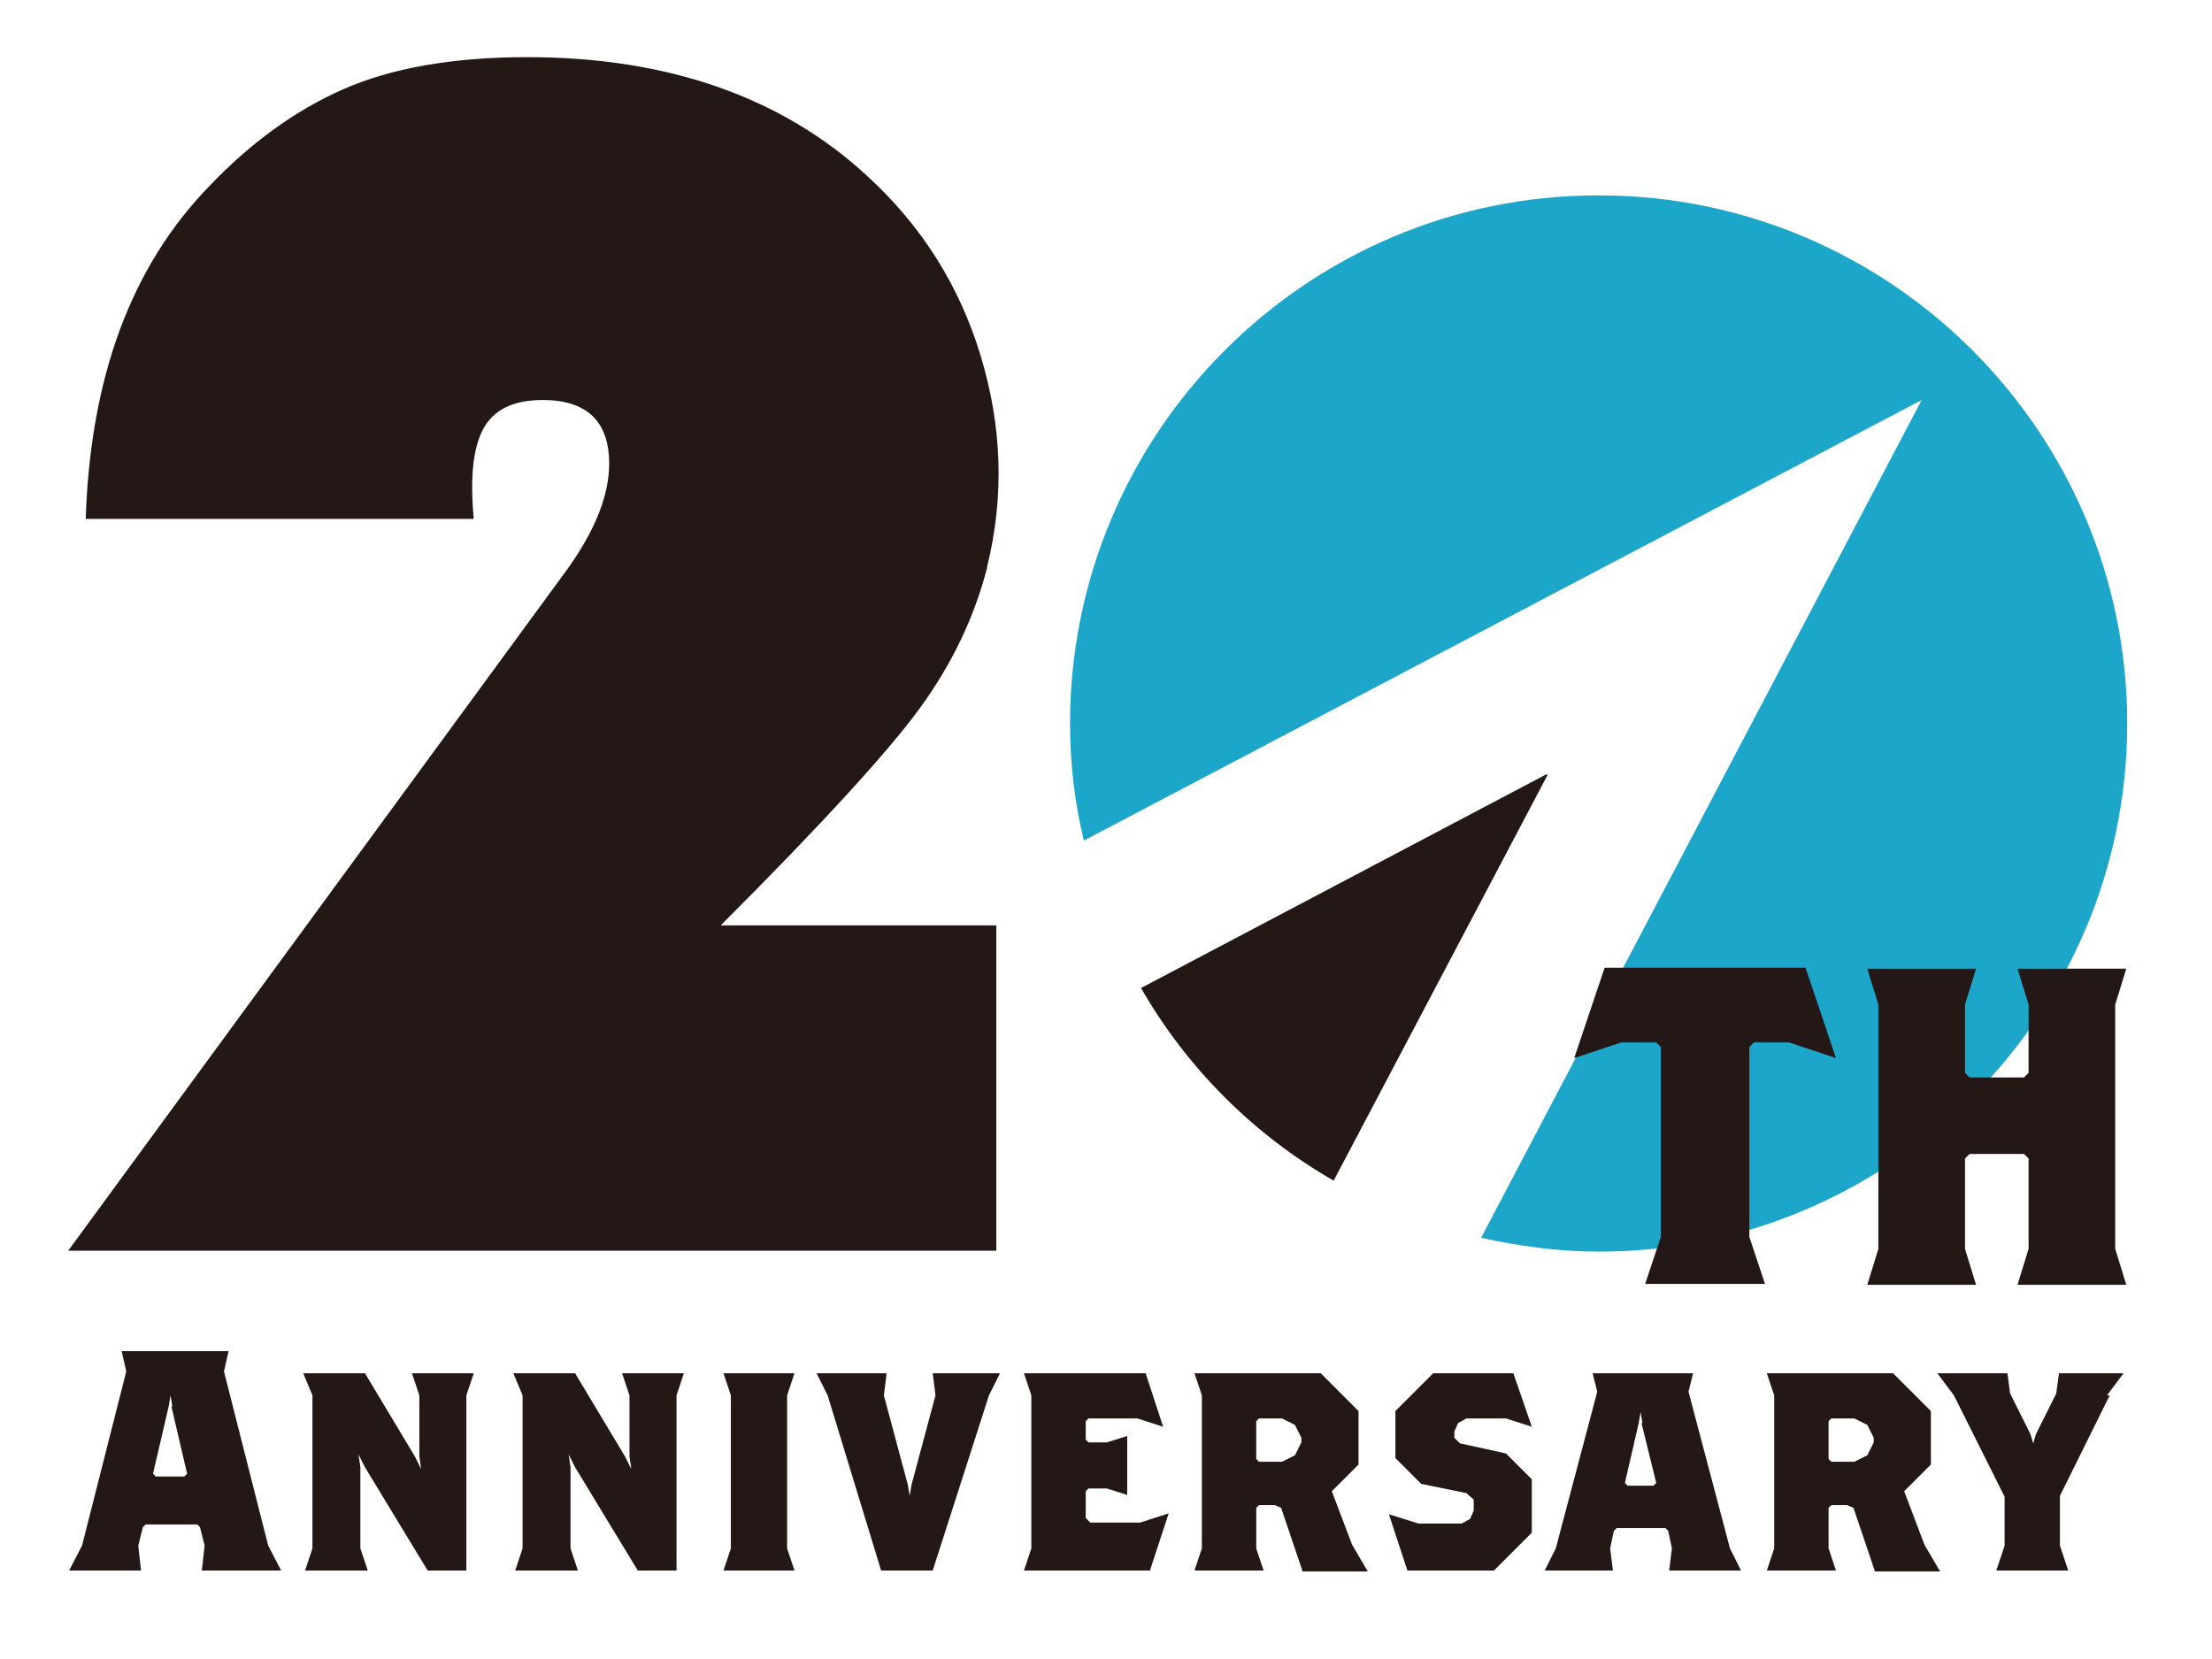
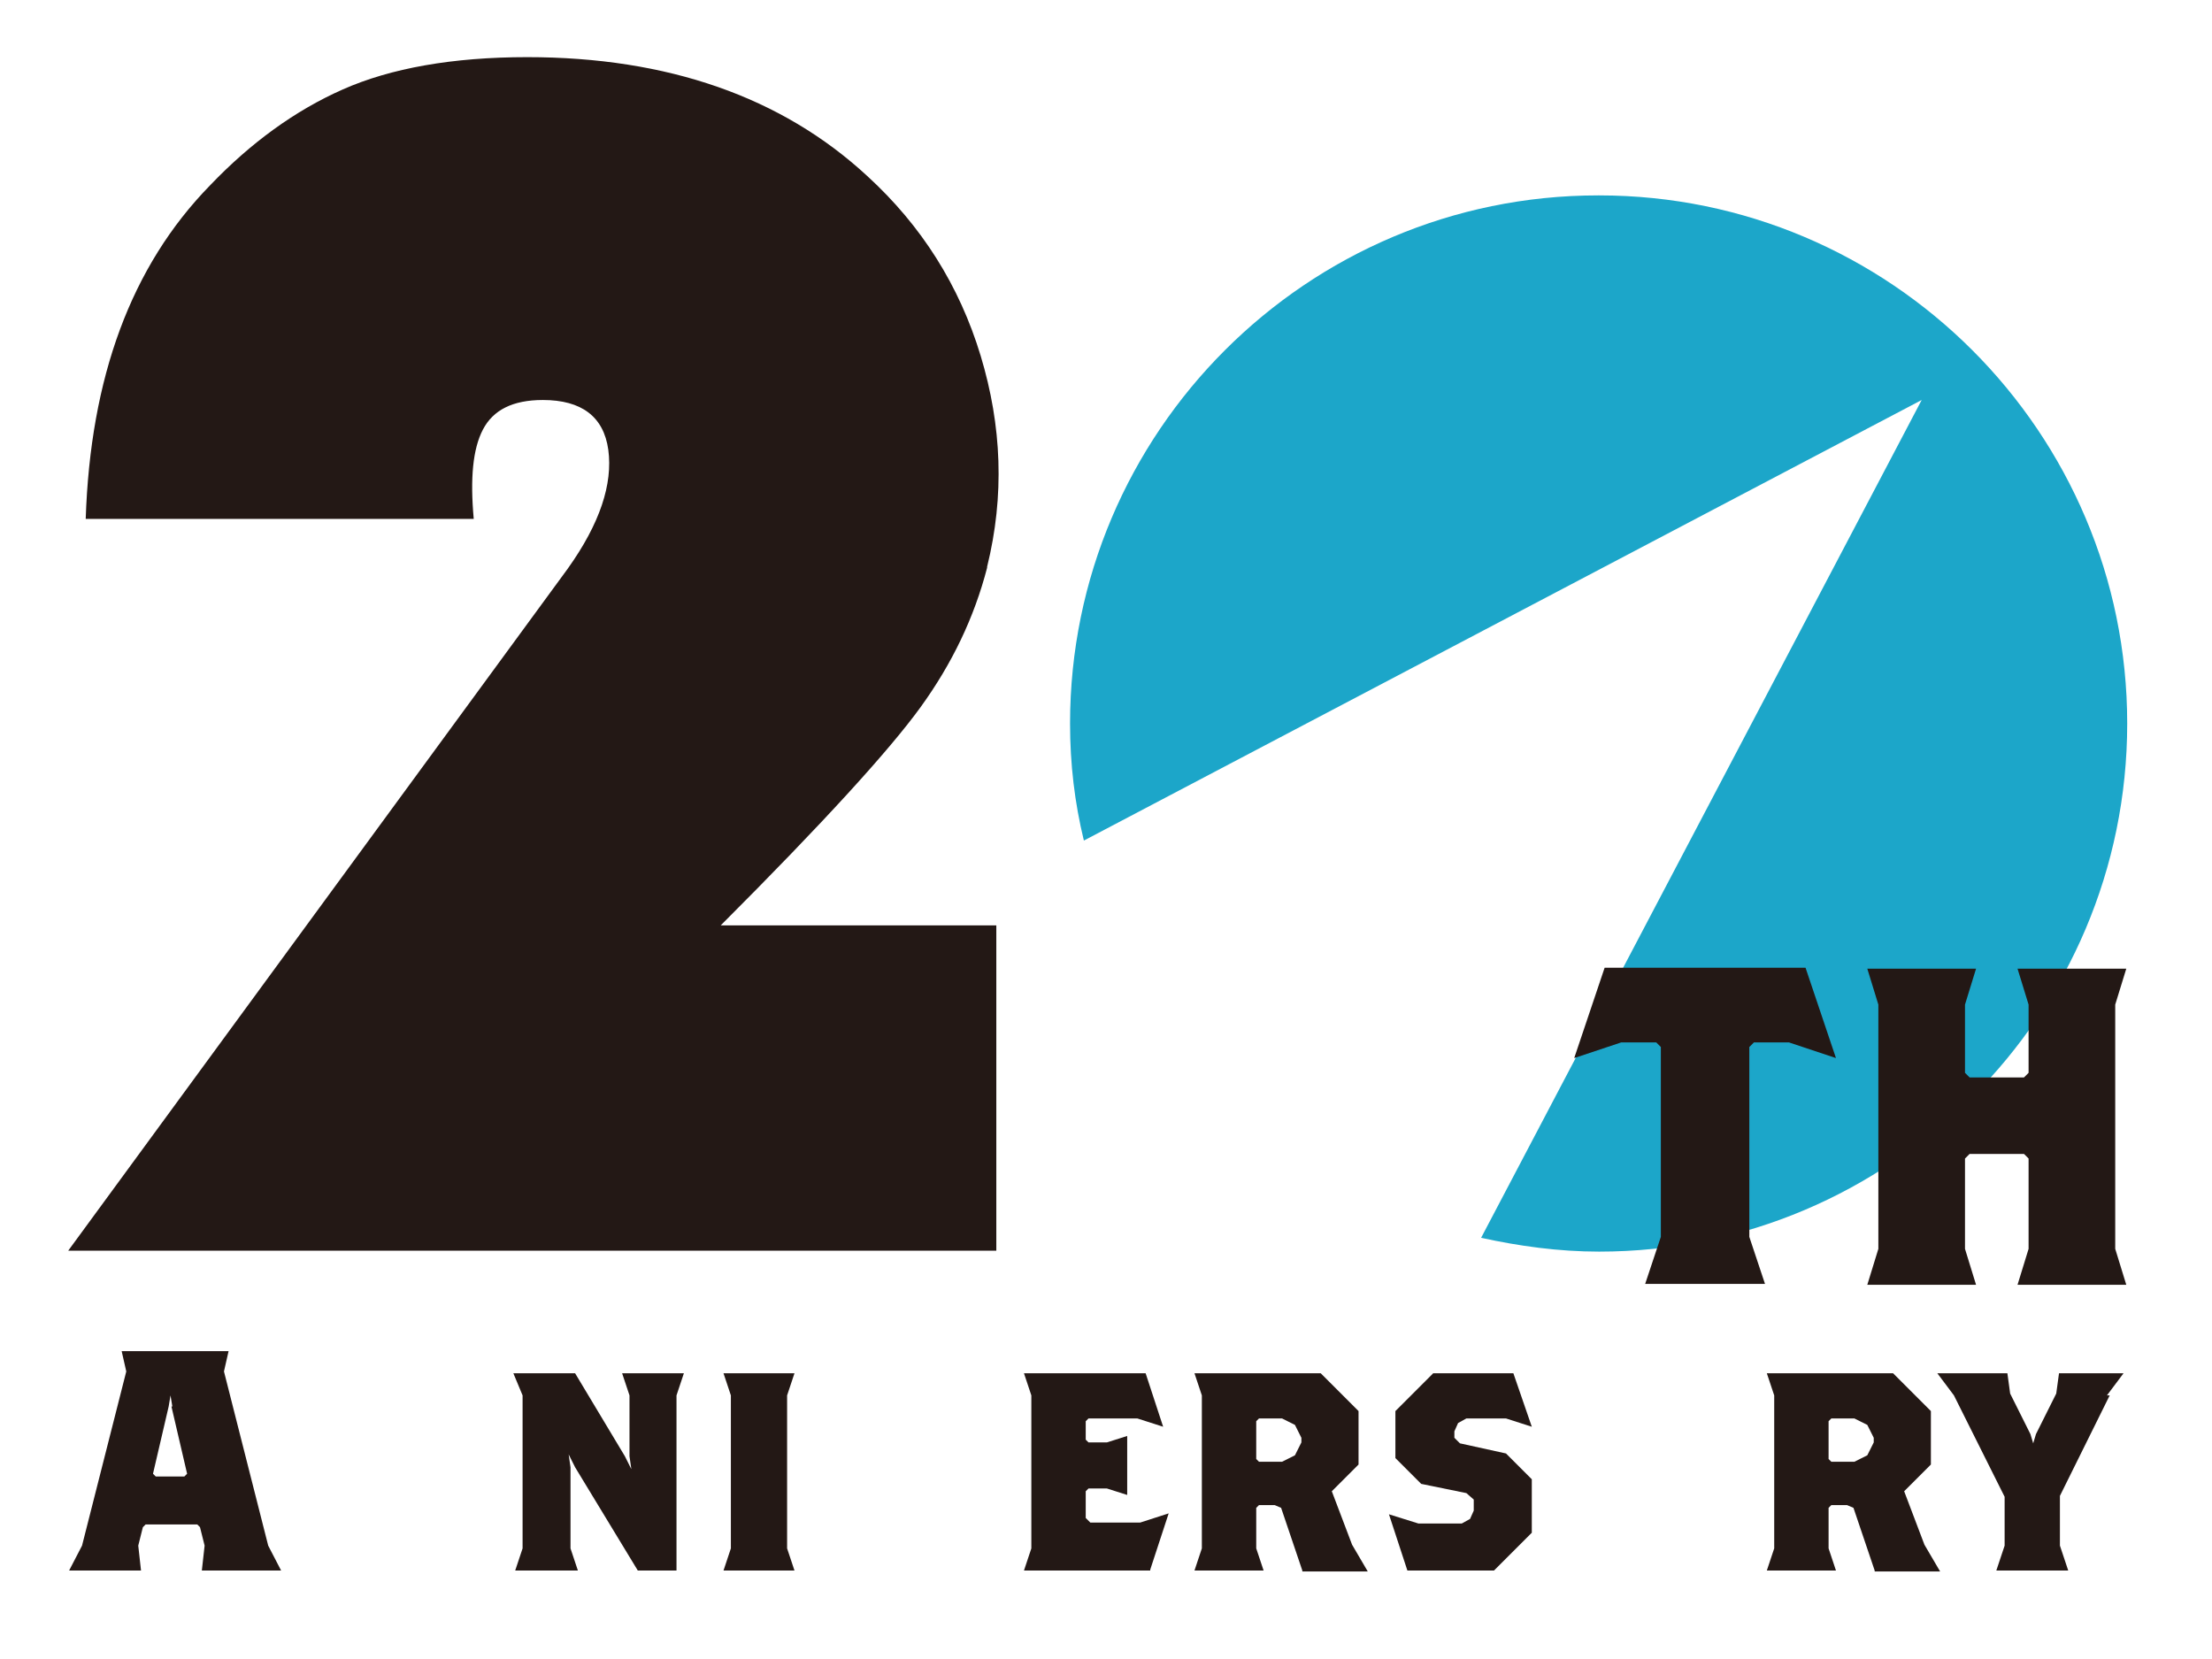
<svg xmlns="http://www.w3.org/2000/svg" id="_レイヤー_1" data-name="レイヤー 1" viewBox="0 0 24 18">
  <defs>
    <style>
      .cls-1 {
        fill: #231815;
      }

      .cls-2 {
        fill: #1ca6c9;
      }
    </style>
  </defs>
  <path class="cls-1" d="M10.71,6.16c-.14.54-.38,1.04-.72,1.51-.34.47-1.06,1.26-2.17,2.37h2.99v3.53H.74l5.42-7.4c.35-.49.49-.92.44-1.29-.05-.36-.29-.54-.71-.54-.33,0-.54.11-.65.32s-.14.53-.1.97H.93c.05-1.53.49-2.74,1.35-3.62.44-.46.92-.81,1.44-1.04s1.19-.35,2-.35c1.52,0,2.76.43,3.69,1.29.59.54,1,1.19,1.23,1.95.23.76.26,1.52.07,2.29Z" />
  <g>
    <path class="cls-1" d="M2.19,17.04l.03-.27-.05-.2-.03-.03h-.56l-.03.03-.05.2.03.27h-.78l.14-.27.48-1.89-.05-.22h1.16l-.05.22.48,1.89.14.27h-.83ZM1.87,15.26l-.02-.12-.02.12-.17.73.03.03h.31l.03-.03-.17-.73Z" />
-     <path class="cls-1" d="M5.06,15.14v1.9h-.42l-.68-1.12-.07-.14.02.14v.88l.08.24h-.68l.08-.24v-1.66l-.1-.24h.67l.54.9.07.14-.02-.14v-.66l-.08-.24h.67l-.08.24Z" />
    <path class="cls-1" d="M7.34,15.14v1.9h-.42l-.68-1.12-.07-.14.02.14v.88l.08.24h-.68l.08-.24v-1.66l-.1-.24h.67l.54.9.07.14-.02-.14v-.66l-.08-.24h.67l-.08.24Z" />
    <path class="cls-1" d="M7.85,17.04l.08-.24v-1.66l-.08-.24h.77l-.08.24v1.66l.08.24h-.77Z" />
-     <path class="cls-1" d="M10.73,15.14l-.61,1.9h-.56l-.58-1.9-.12-.24h.76l-.03.24.26.97.02.12.02-.12.26-.97-.03-.24h.73l-.12.24Z" />
    <path class="cls-1" d="M12.48,17.04h-1.37l.08-.24v-1.66l-.08-.24h1.32l.19.58-.28-.09h-.53l-.03.03v.2l.03.03h.2l.22-.07v.64l-.22-.07h-.2l-.03.03v.29l.05.05h.54l.31-.1-.2.61Z" />
    <path class="cls-1" d="M14.13,17.04l-.23-.68-.07-.03h-.17l-.03.03v.44l.08.24h-.75l.08-.24v-1.66l-.08-.24h1.37l.41.41v.58l-.29.29.22.58.17.29h-.71ZM14.12,15.6l-.07-.14-.14-.07h-.25l-.03.03v.41l.03.03h.25l.14-.07.07-.14v-.07Z" />
    <path class="cls-1" d="M16.2,17.04h-.93l-.2-.61.32.1h.47l.09-.05.04-.09v-.12l-.08-.07-.49-.1-.28-.28v-.51l.41-.41h.87l.2.58-.28-.09h-.43l-.09.05-.04.09v.07l.06.06.5.11.28.28v.58l-.41.41Z" />
-     <path class="cls-1" d="M18.11,17.04l.03-.24-.04-.19-.03-.03h-.53l-.03.03-.04.19.03.24h-.74l.12-.24.45-1.7-.05-.2h1.09l-.05.2.45,1.7.12.24h-.77ZM17.82,15.44l-.02-.12-.02.12-.15.65.03.03h.28l.03-.03-.16-.65Z" />
    <path class="cls-1" d="M20.34,17.04l-.23-.68-.07-.03h-.17l-.03.03v.44l.08.24h-.75l.08-.24v-1.66l-.08-.24h1.37l.41.41v.58l-.29.29.22.58.17.29h-.71ZM20.33,15.6l-.07-.14-.14-.07h-.25l-.03.03v.41l.03.03h.25l.14-.07.07-.14v-.07Z" />
    <path class="cls-1" d="M22.89,15.14l-.54,1.09v.54l.09.27h-.78l.09-.27v-.53l-.55-1.1-.18-.24h.76l.03.22.22.44.03.1.03-.1.22-.44.03-.22h.7l-.18.24Z" />
  </g>
  <g>
    <path class="cls-2" d="M17.34,2.12c-3.16,0-5.73,2.57-5.73,5.73,0,.44.05.86.15,1.27l9.09-4.78-4.78,9.09c.41.09.84.15,1.28.15,3.16,0,5.73-2.57,5.73-5.73s-2.57-5.73-5.73-5.73Z" />
-     <path class="cls-1" d="M16.78,8.4l-4.4,2.32c.5.87,1.22,1.59,2.09,2.09l2.32-4.4Z" />
  </g>
  <g>
    <path class="cls-1" d="M19.41,11.31h-.38l-.05.05v2.06l.17.51h-1.3l.17-.51v-2.06l-.05-.05h-.38l-.51.17.33-.98h2.18l.33.98-.51-.17Z" />
    <path class="cls-1" d="M21.89,13.94l.12-.39v-.98l-.05-.05h-.59l-.05.05v.98l.12.39h-1.18l.12-.39v-2.65l-.12-.39h1.18l-.12.39v.74l.05.05h.59l.05-.05v-.74l-.12-.39h1.18l-.12.39v2.65l.12.39h-1.18Z" />
  </g>
</svg>